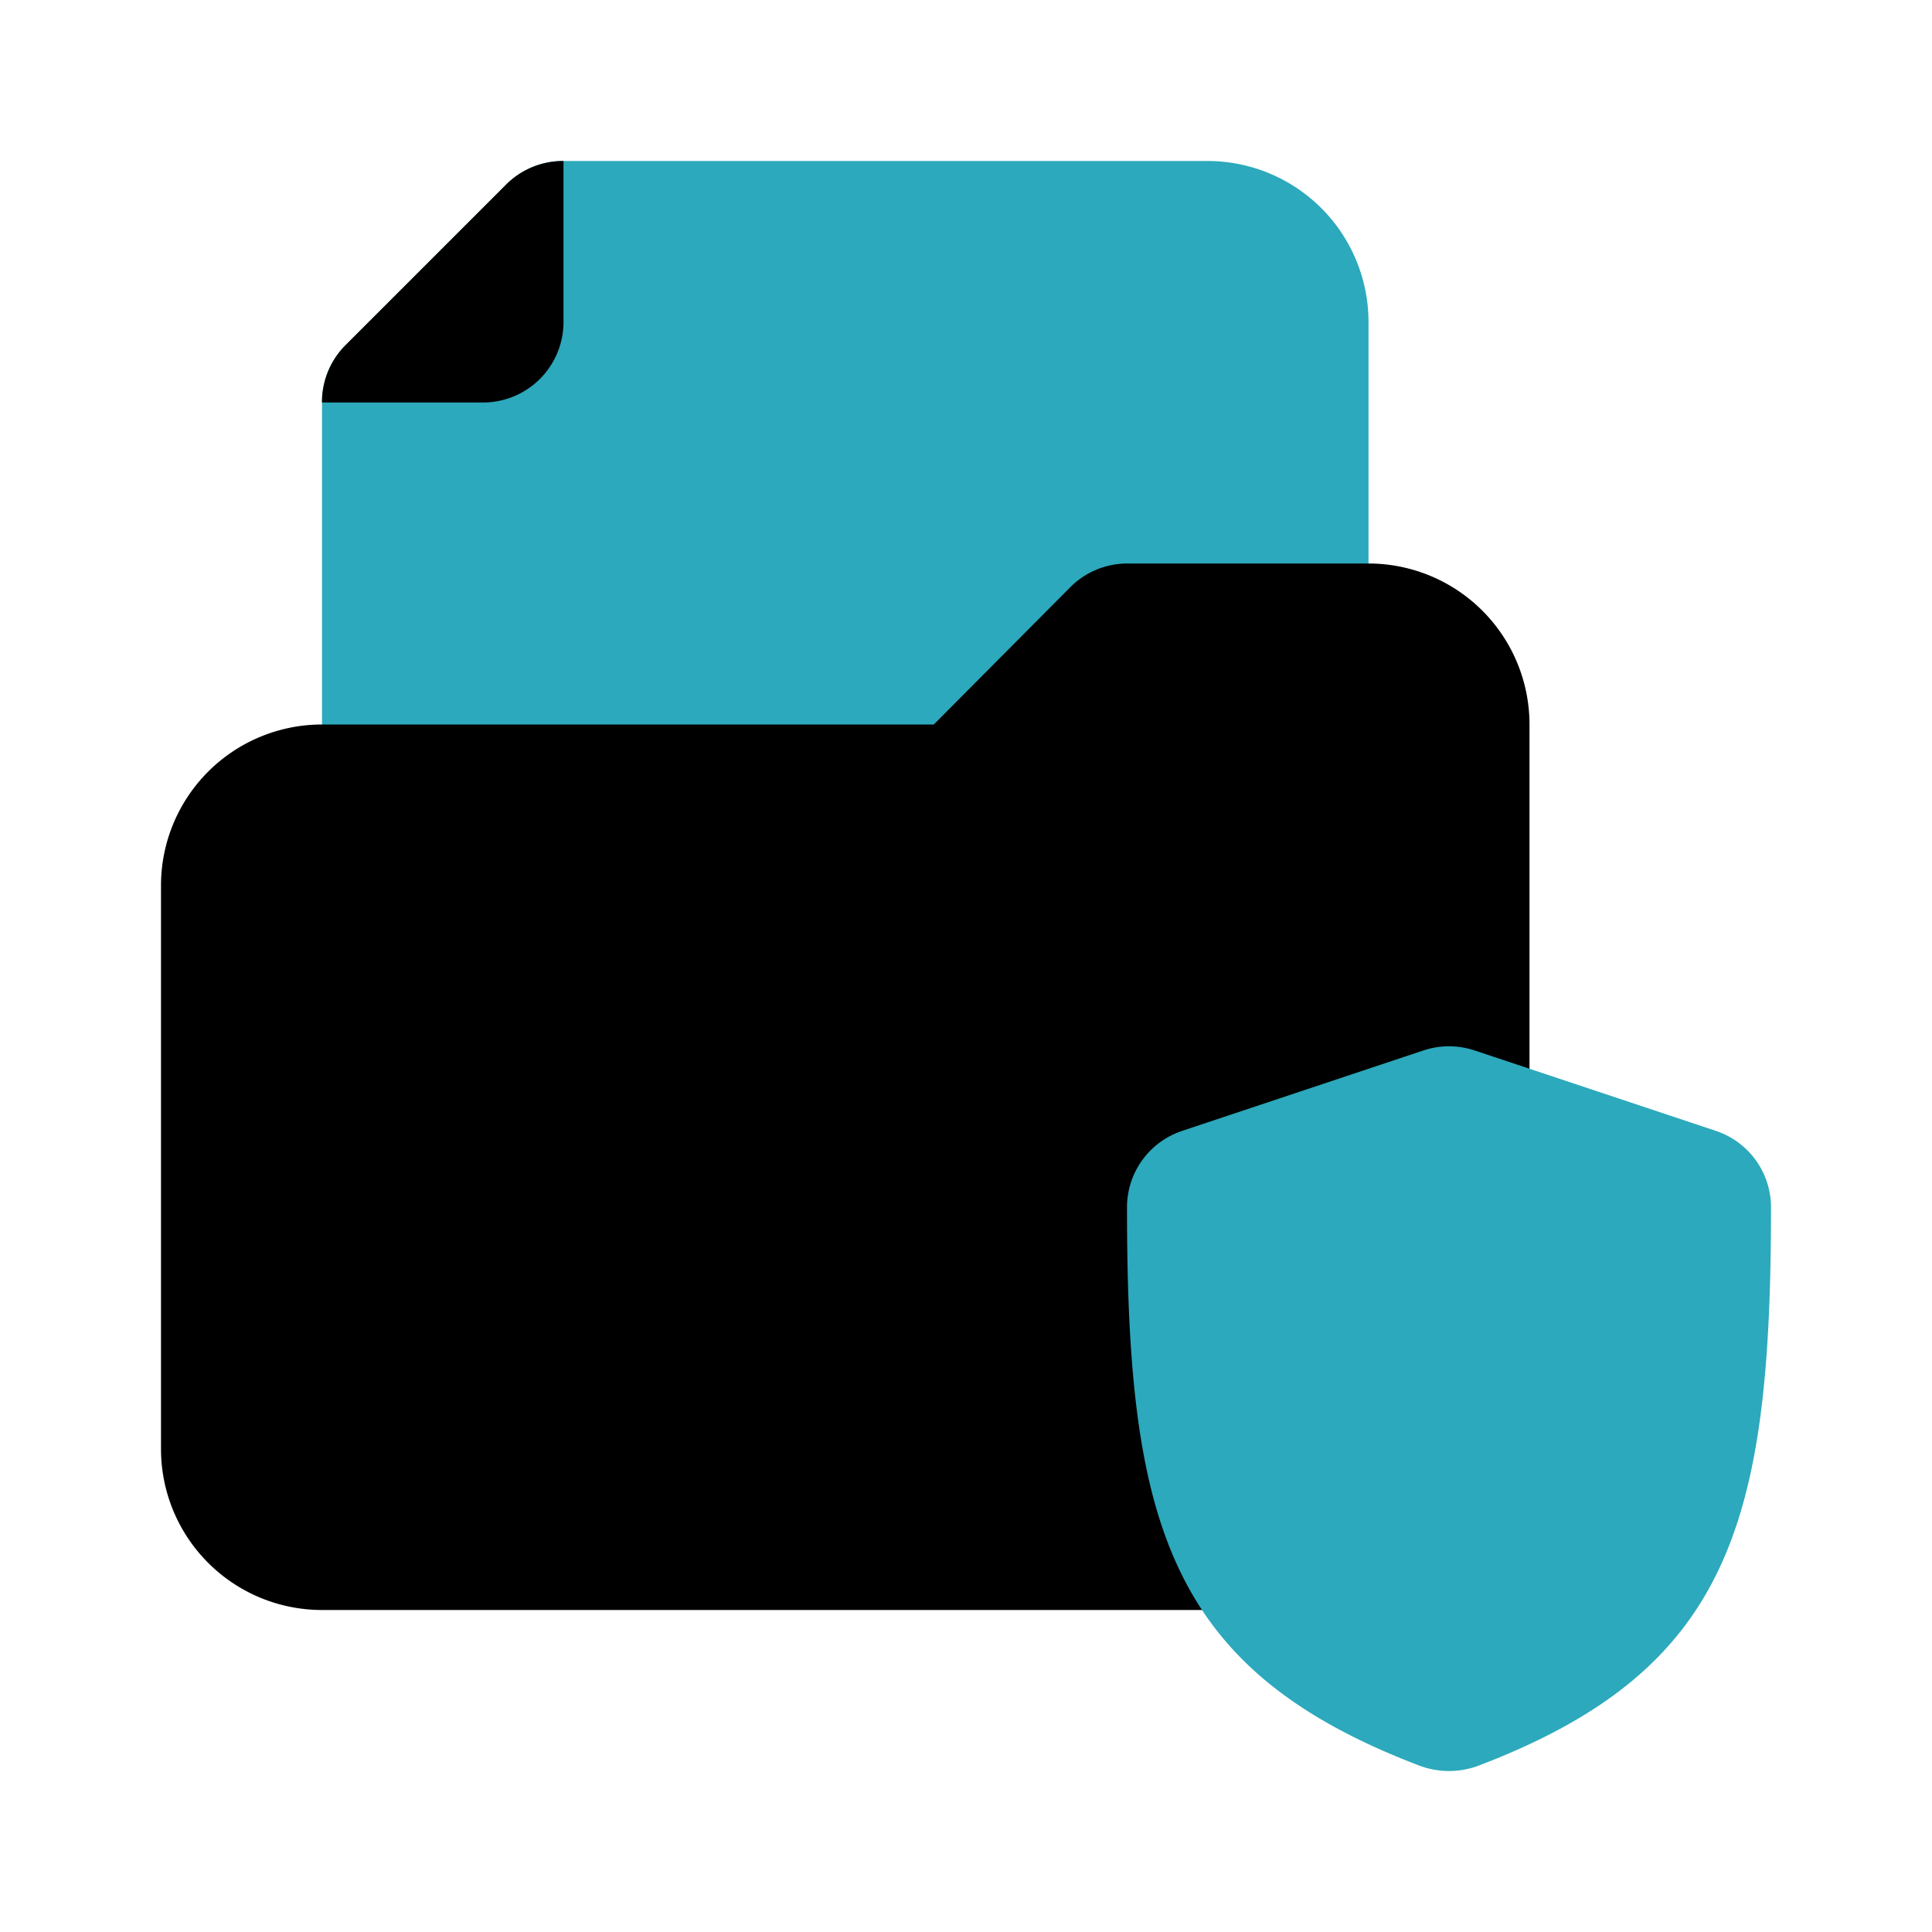
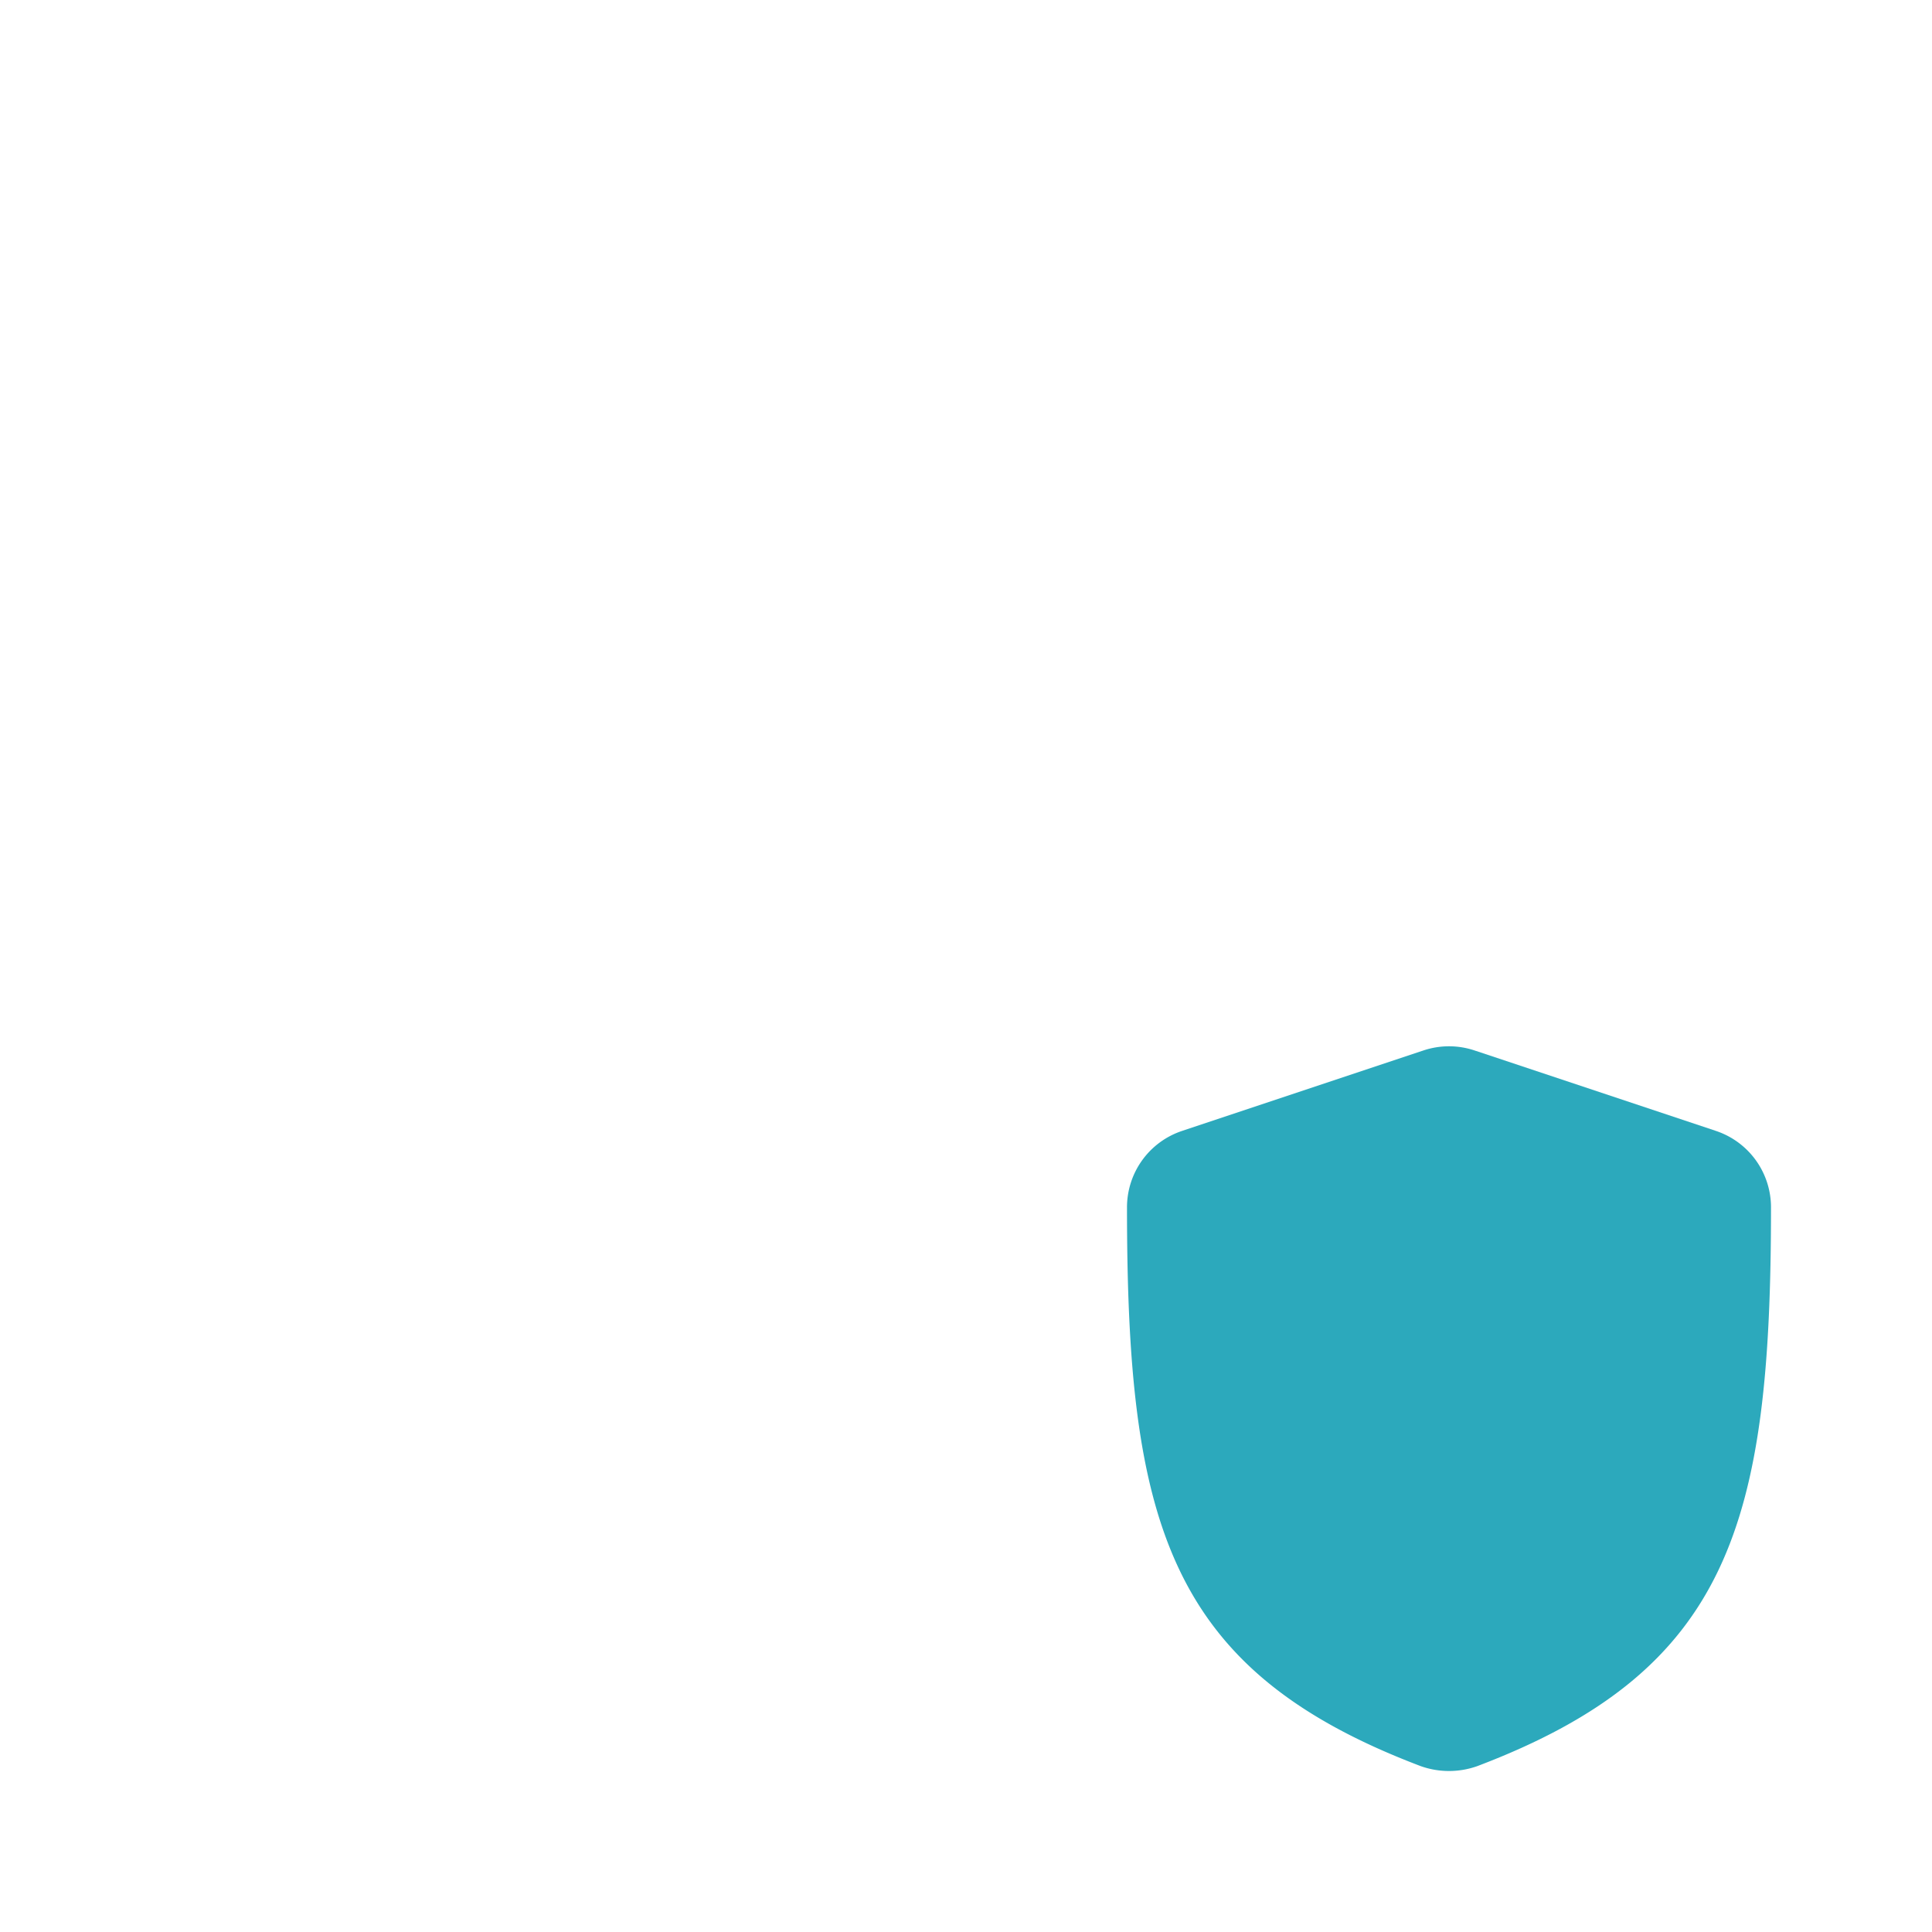
<svg xmlns="http://www.w3.org/2000/svg" fill="#000000" width="800px" height="800px" viewBox="0 0 24 24" id="protected-file-folder-2" data-name="Flat Color" class="icon flat-color">
-   <path id="secondary" d="M4.29,4.29l2-2A1,1,0,0,1,7,2h8a2,2,0,0,1,2,2v6a1,1,0,0,1-1,1H5a1,1,0,0,1-1-1V5A1,1,0,0,1,4.29,4.29Z" style="fill: rgb(44, 169, 188);" />
-   <path id="primary" d="M17,20H4a2,2,0,0,1-2-2V11A2,2,0,0,1,4,9h7.6l1.7-1.71A1,1,0,0,1,14,7h3a2,2,0,0,1,2,2v9A2,2,0,0,1,17,20ZM7,2a1,1,0,0,0-.71.29l-2,2A1,1,0,0,0,4,5H6A1,1,0,0,0,7,4Z" style="fill: rgb(0, 0, 0);" />
  <path id="secondary-2" data-name="secondary" d="M14.68,14.05l3-1a1,1,0,0,1,.64,0l3,1A1,1,0,0,1,22,15c0,3.92-.51,5.75-3.65,6.94a1.05,1.05,0,0,1-.7,0C14.51,20.75,14,18.92,14,15A1,1,0,0,1,14.68,14.05Z" style="fill: rgb(44, 169, 188);" />
</svg>